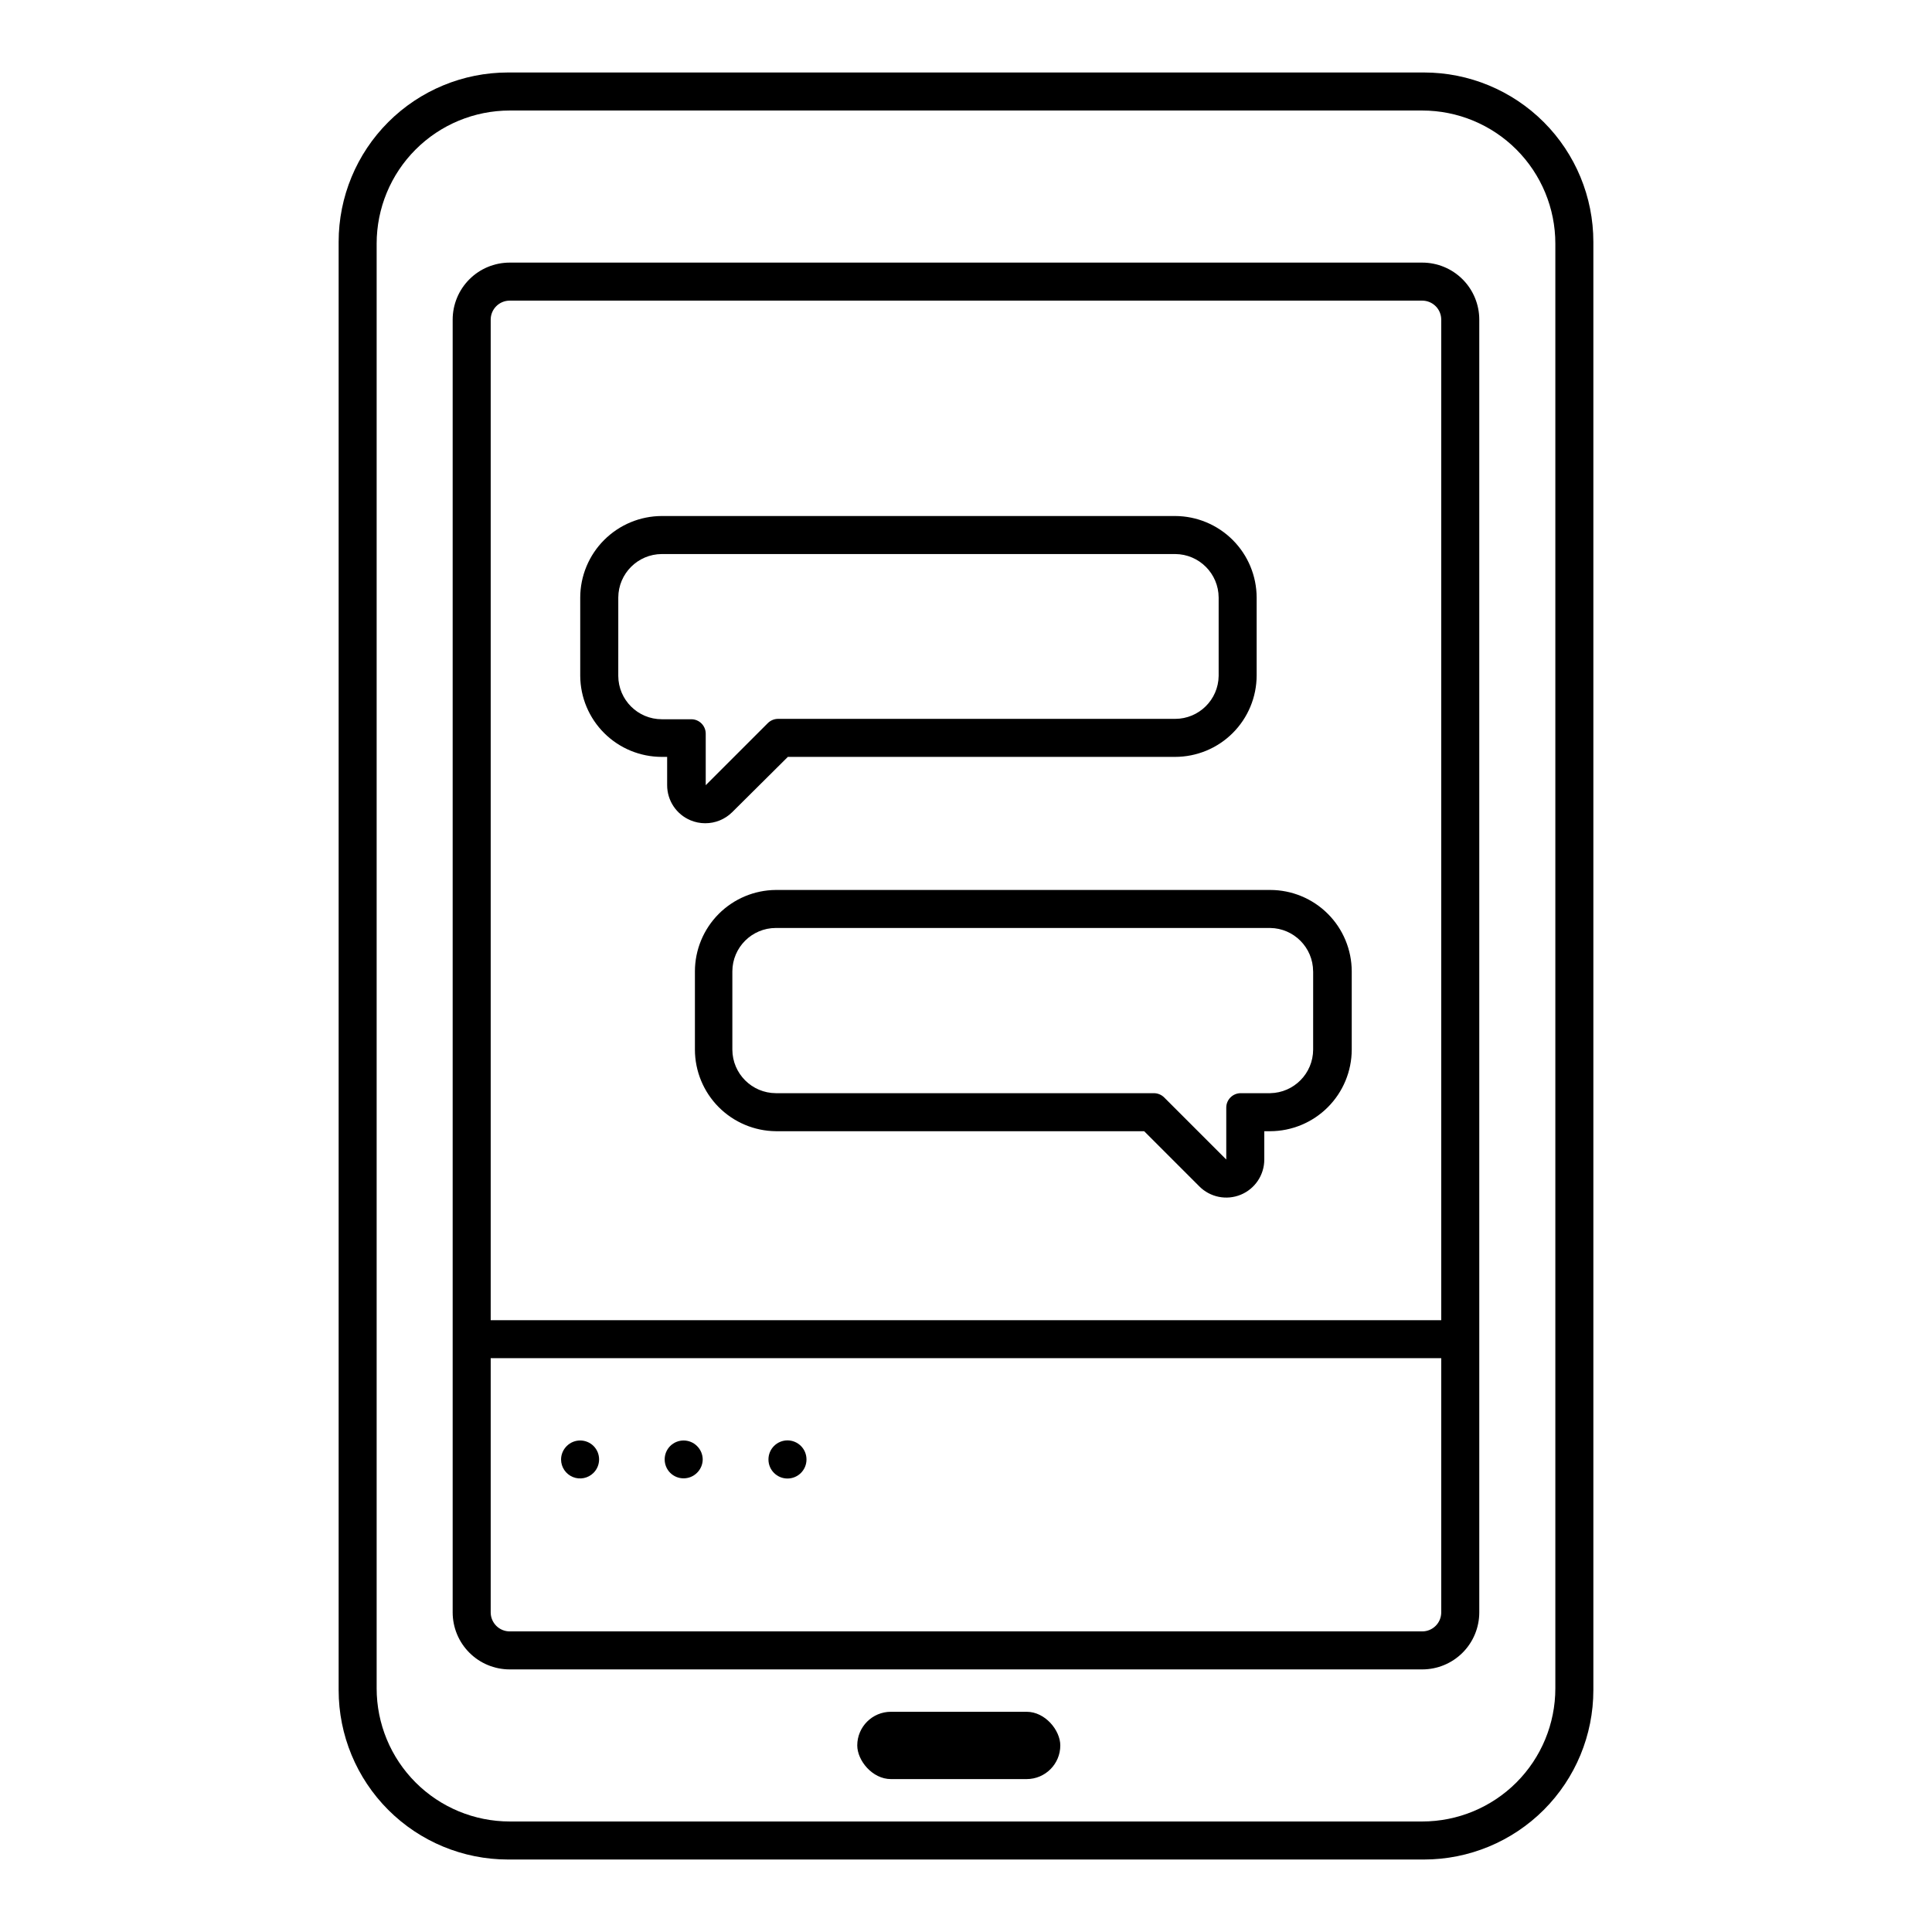
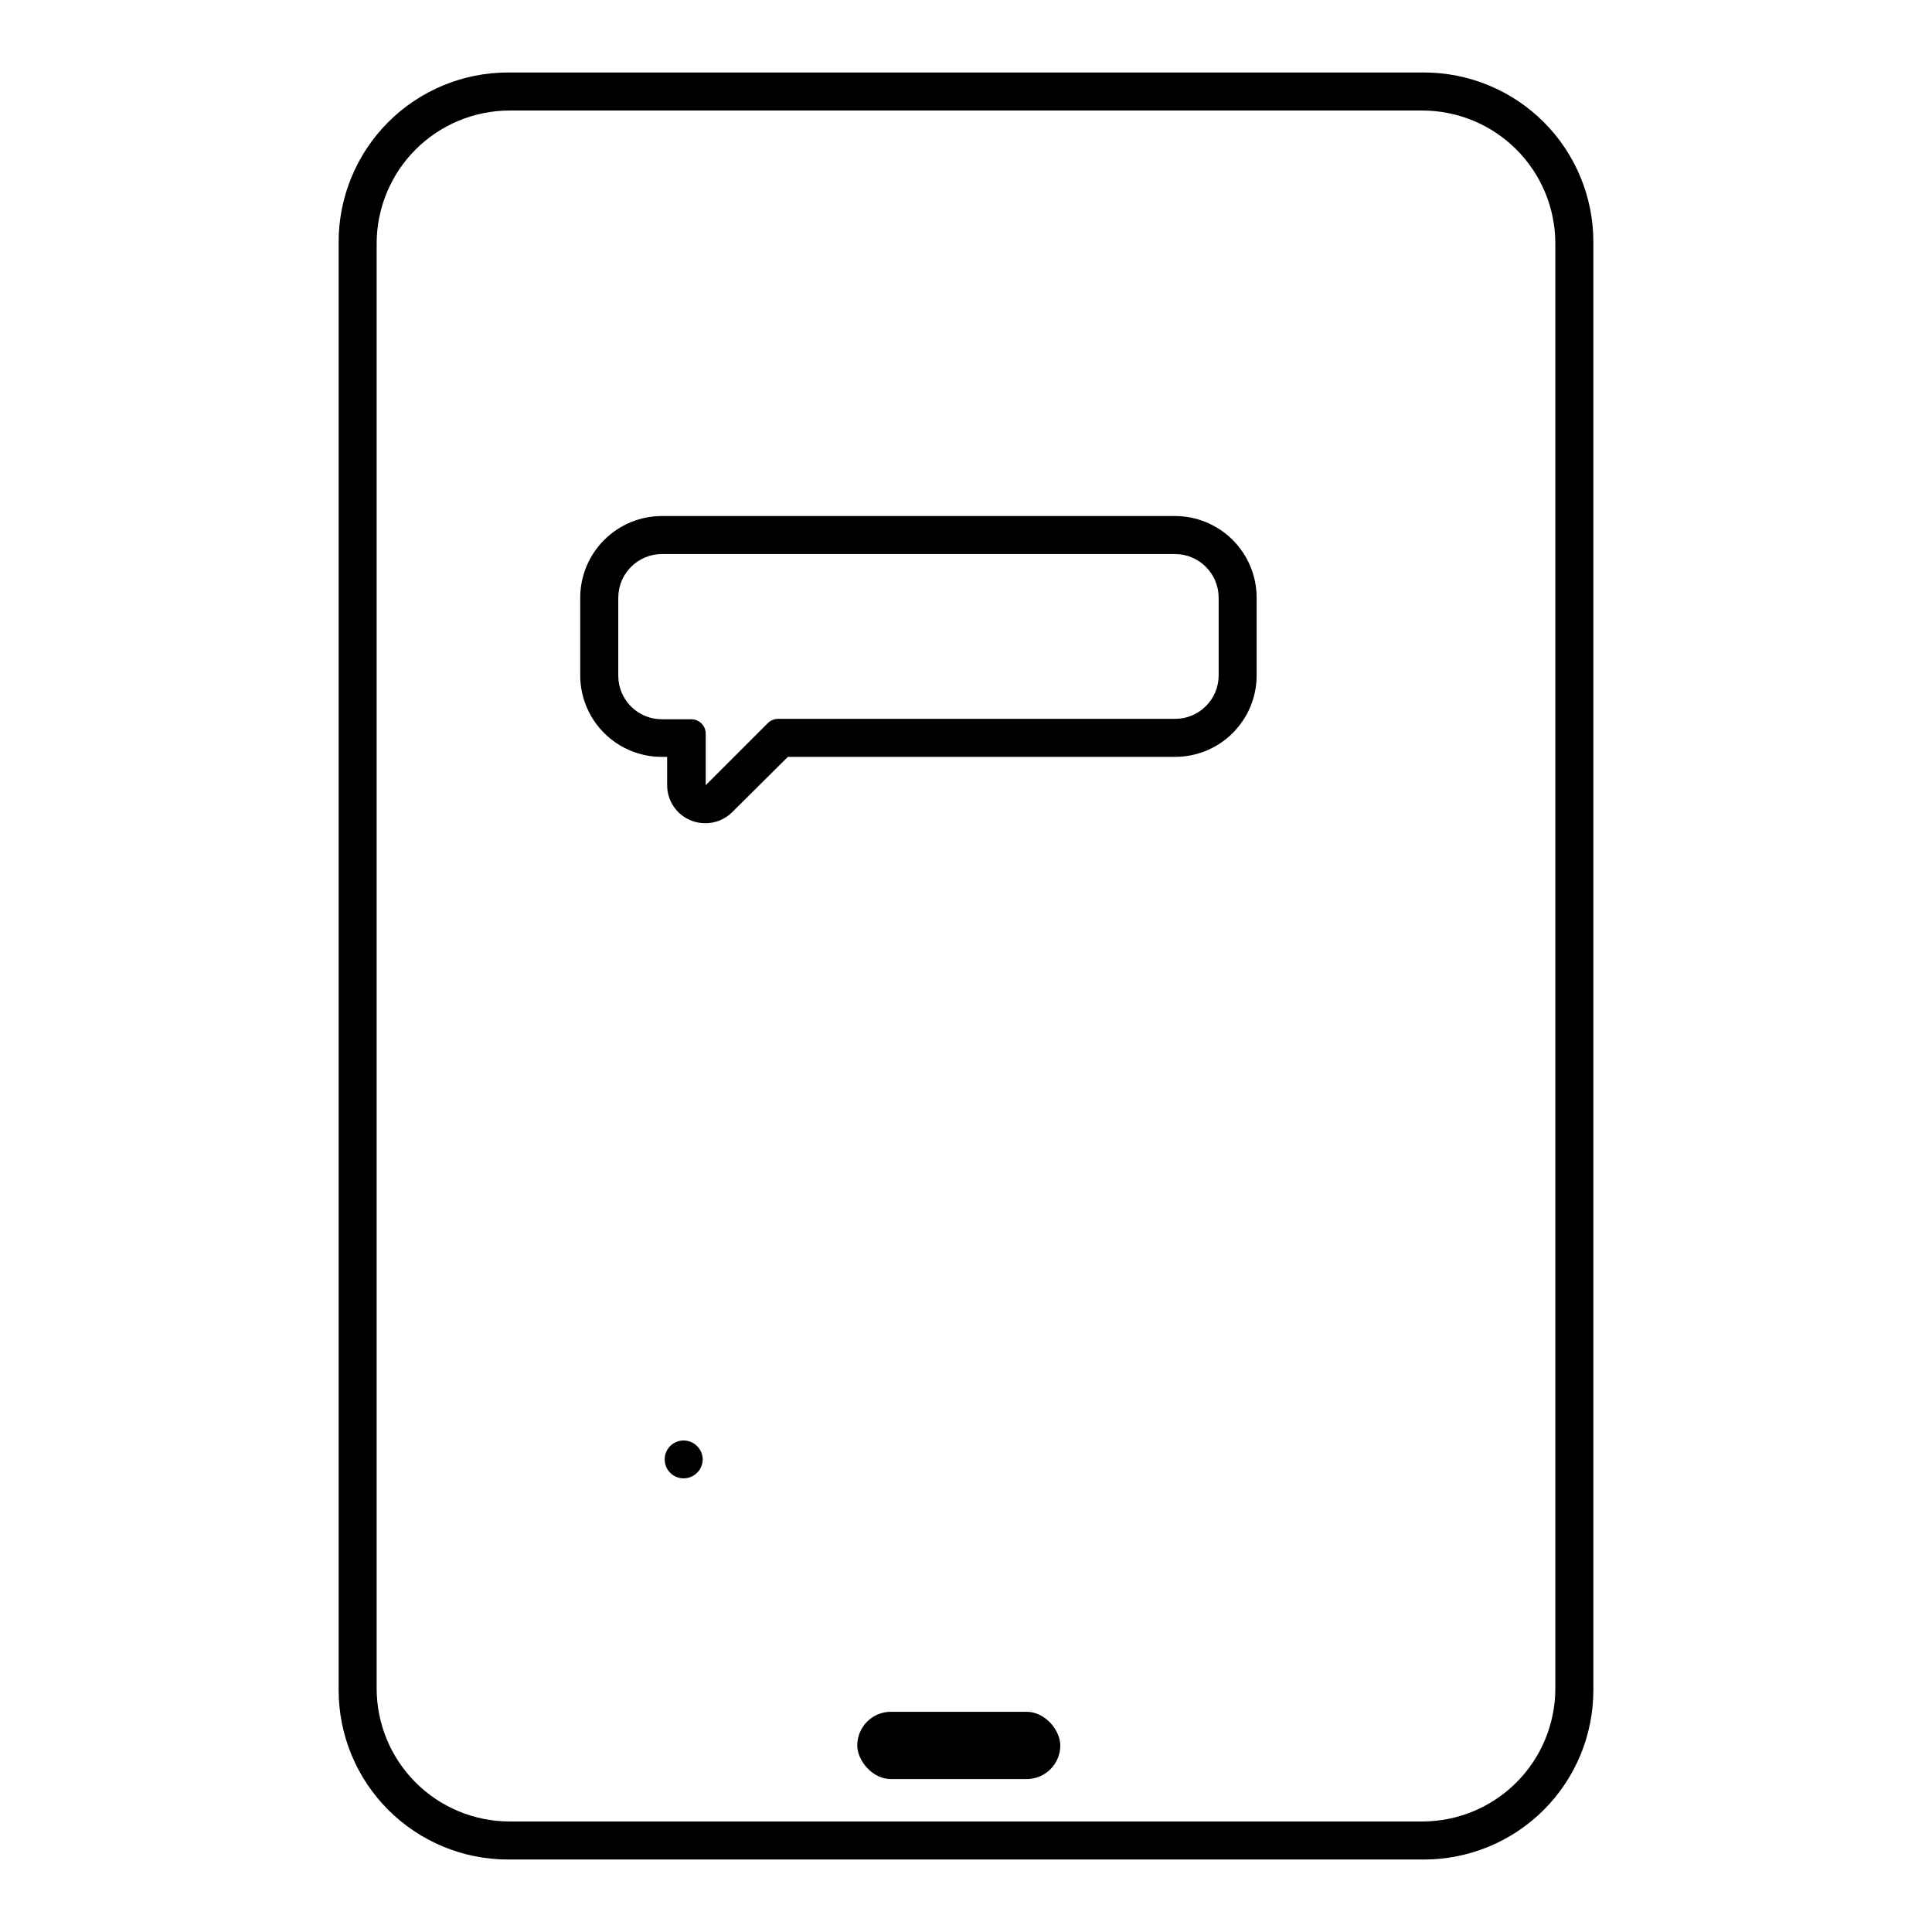
<svg xmlns="http://www.w3.org/2000/svg" fill="#000000" width="800px" height="800px" version="1.1" viewBox="144 144 512 512">
  <g>
    <path d="m521.37 163.21h-242.74c-11.902 0-23.32 4.731-31.738 13.148s-13.148 19.836-13.148 31.742v383.8c0 11.906 4.731 23.324 13.148 31.742s19.836 13.148 31.738 13.148h242.74c11.906 0 23.32-4.731 31.742-13.148 8.418-8.418 13.145-19.836 13.145-31.742v-383.8c0-11.906-4.727-23.324-13.145-31.742-8.422-8.418-19.836-13.148-31.742-13.148zm34.812 66.656v361.58c0 9.355-3.715 18.324-10.328 24.938-6.617 6.613-15.586 10.328-24.938 10.328h-241.83c-9.355 0-18.324-3.715-24.938-10.328-6.617-6.613-10.332-15.582-10.332-24.938v-382.89c0-9.352 3.715-18.324 10.332-24.938 6.613-6.613 15.582-10.328 24.938-10.328h241.83c9.352 0 18.32 3.715 24.938 10.328 6.613 6.613 10.328 15.586 10.328 24.938z" />
-     <path d="m520.91 586.41h-241.83c-4.012 0-7.856-1.59-10.688-4.426-2.836-2.832-4.43-6.68-4.43-10.688v-342.59c0-4.008 1.594-7.852 4.43-10.688 2.832-2.836 6.676-4.426 10.688-4.426h241.83c4.008 0 7.852 1.59 10.688 4.426 2.832 2.836 4.426 6.68 4.426 10.688v342.59c0 4.008-1.594 7.856-4.426 10.688-2.836 2.836-6.68 4.426-10.688 4.426zm-246.87-357.7v342.59c0 1.336 0.531 2.617 1.477 3.562 0.941 0.945 2.223 1.477 3.562 1.477h241.83c1.336 0 2.617-0.531 3.562-1.477 0.945-0.945 1.473-2.227 1.473-3.562v-342.59c0-1.336-0.527-2.617-1.473-3.562-0.945-0.945-2.227-1.477-3.562-1.477h-241.83c-2.785 0-5.039 2.258-5.039 5.039z" />
    <path d="m380.1 597.64h35.973c4.926 0 8.918 4.926 8.918 8.918 0 4.926-3.992 8.918-8.918 8.918h-35.973c-4.926 0-8.918-4.926-8.918-8.918 0-4.926 3.992-8.918 8.918-8.918z" />
-     <path d="m328.16 401.41v20.758c0.012 5.699 2.273 11.168 6.289 15.215 4.019 4.043 9.469 6.344 15.172 6.398h97.59l14.609 14.609c2.875 2.898 7.219 3.777 10.996 2.219 3.773-1.555 6.238-5.238 6.234-9.324v-7.504h1.562c5.727-0.016 11.215-2.297 15.266-6.348 4.051-4.051 6.332-9.539 6.348-15.266v-20.758c-0.016-5.723-2.297-11.211-6.348-15.25-4.055-4.043-9.543-6.312-15.266-6.312h-130.99c-5.695 0.039-11.148 2.324-15.168 6.363-4.019 4.039-6.281 9.5-6.293 15.199zm163.84 0-0.004 20.758c-0.023 6.301-5.082 11.426-11.383 11.535h-7.809c-2.117 0-3.832 1.715-3.832 3.828v13.754l-16.473-16.473c-0.727-0.711-1.703-1.109-2.723-1.109h-100.16c-6.359-0.027-11.508-5.176-11.535-11.535v-20.758c0.027-6.352 5.184-11.488 11.535-11.488h130.99c6.293 0.082 11.359 5.195 11.383 11.488z" />
    <path d="m319.39 344.58h1.41v7.508c0 4.086 2.465 7.769 6.246 9.32 1.215 0.5 2.516 0.758 3.828 0.758 2.68 0.016 5.254-1.039 7.156-2.922l14.762-14.664h102.62c5.723 0 11.215-2.269 15.266-6.312 4.051-4.043 6.336-9.527 6.348-15.25v-20.656c-0.012-5.727-2.297-11.219-6.344-15.266-4.051-4.051-9.543-6.332-15.27-6.348h-136.03c-5.731 0.016-11.219 2.297-15.27 6.348-4.051 4.047-6.332 9.539-6.344 15.266v20.758c0.039 5.707 2.332 11.164 6.383 15.184 4.047 4.023 9.523 6.277 15.23 6.277zm-11.539-28.918v-13.301c0.027-6.359 5.176-11.508 11.539-11.535h136.03c6.359 0.027 11.508 5.176 11.535 11.535v20.758c-0.082 6.312-5.223 11.387-11.535 11.387h-105.2c-1.02-0.004-1.996 0.395-2.723 1.109l-16.473 16.473v-13.652c0-2.117-1.715-3.828-3.828-3.828h-7.809c-6.356 0-11.512-5.137-11.539-11.488z" />
-     <path d="m529.12 493.86h-254.83c-2.781 0-5.035 2.254-5.035 5.035 0 2.785 2.254 5.039 5.035 5.039h254.83c2.781 0 5.039-2.254 5.039-5.039 0-2.781-2.258-5.035-5.039-5.035z" />
-     <path d="m349.11 527.21c-0.941 0.949-1.469 2.238-1.461 3.578 0 2.781 2.258 5.035 5.039 5.035s5.039-2.254 5.039-5.035c0.008-1.34-0.52-2.629-1.461-3.578-0.949-0.953-2.234-1.492-3.578-1.492s-2.633 0.539-3.578 1.492z" />
    <path d="m321.61 527.21c-1.953 1.965-1.953 5.137 0 7.102 1.965 1.953 5.141 1.953 7.106 0 0.949-0.93 1.492-2.195 1.512-3.523-0.008-1.348-0.551-2.637-1.512-3.578-1.965-1.953-5.141-1.953-7.106 0z" />
-     <path d="m294.2 527.21c-0.961 0.941-1.508 2.231-1.512 3.578 0.008 2.035 1.242 3.867 3.129 4.641 1.887 0.77 4.051 0.332 5.484-1.117 1.953-1.965 1.953-5.137 0-7.102-1.965-1.953-5.137-1.953-7.102 0z" />
  </g>
</svg>